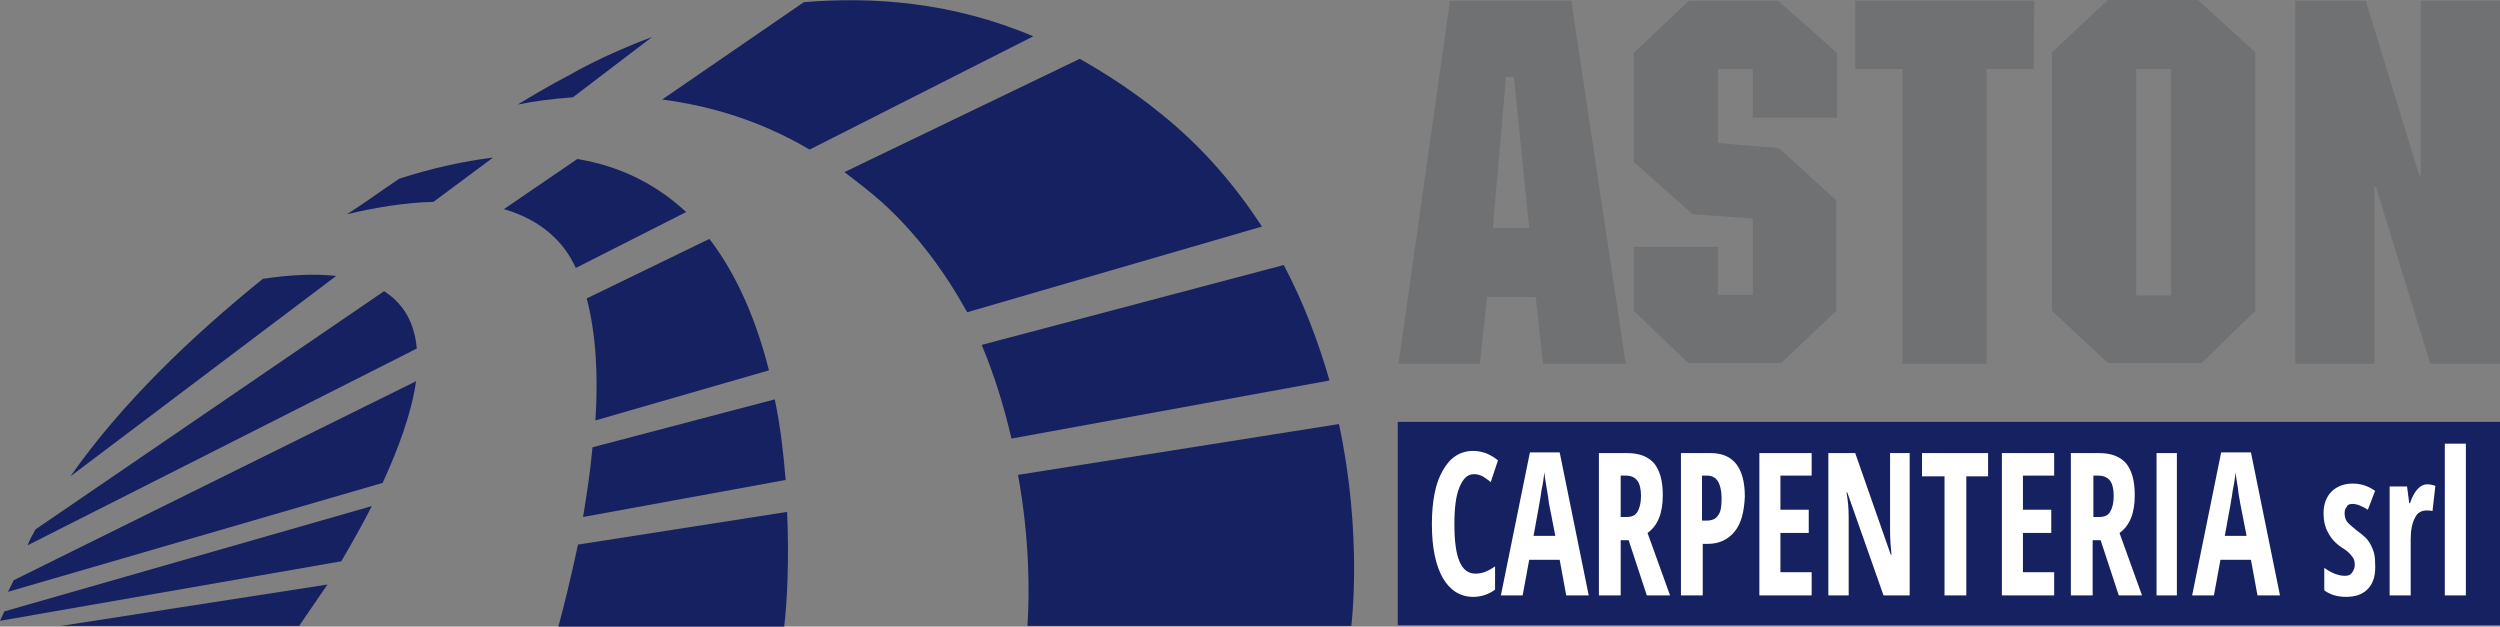
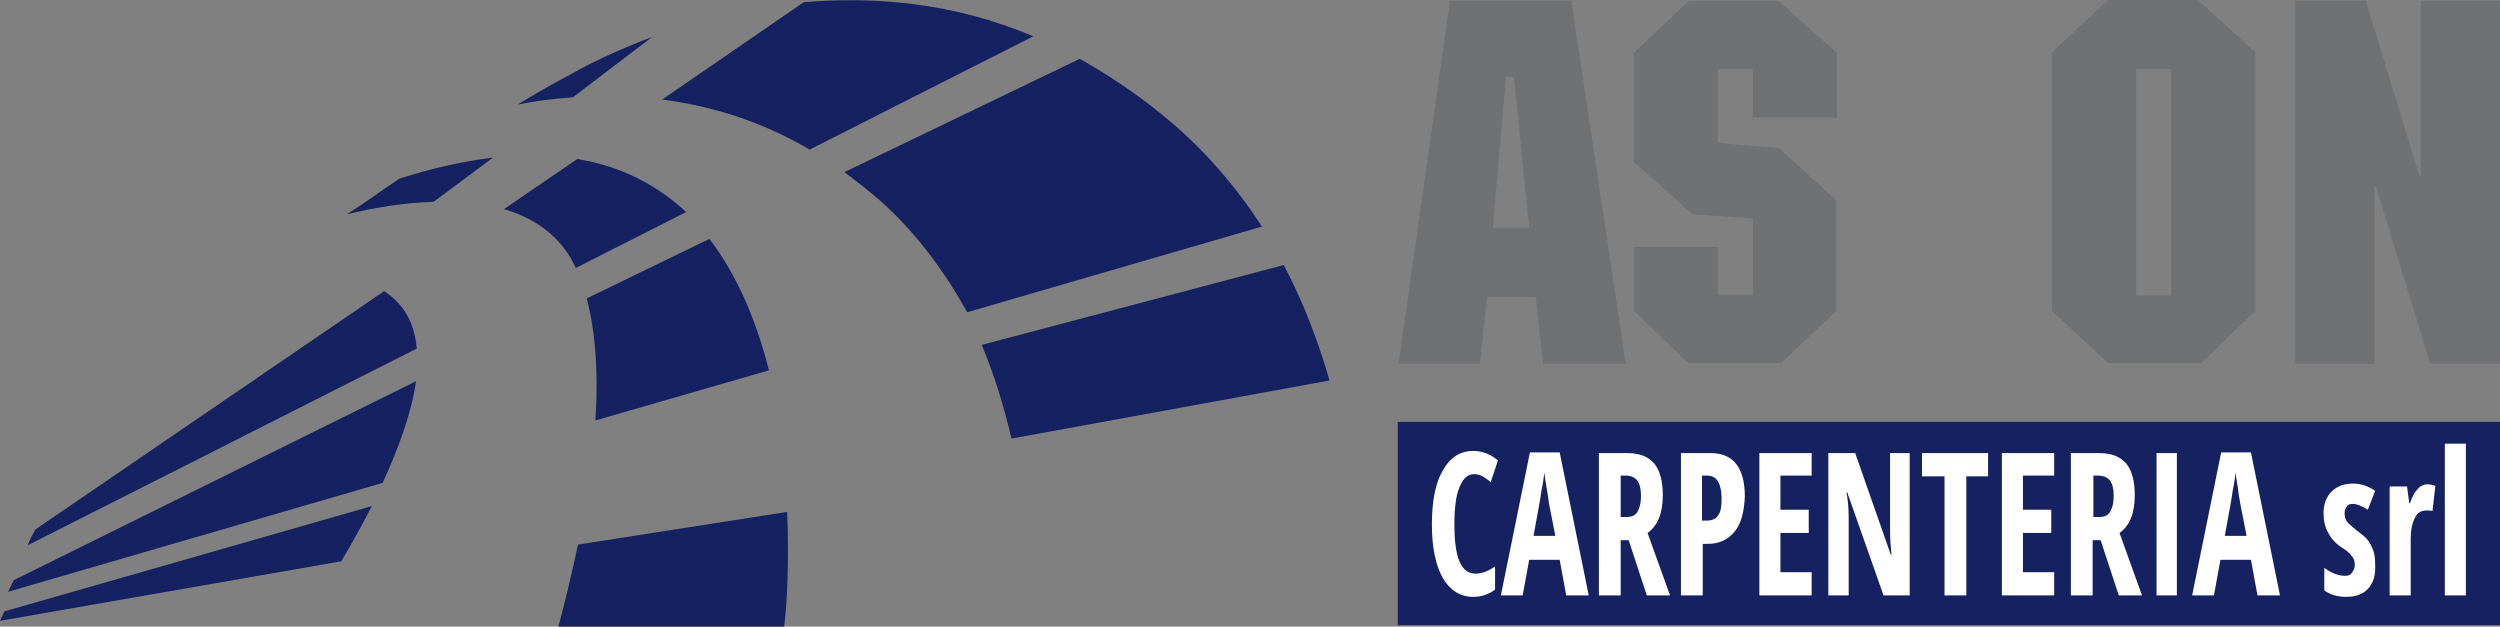
<svg xmlns="http://www.w3.org/2000/svg" version="1.1" id="Livello_1" x="0px" y="0px" viewBox="0 0 344.3 86.3" style="enable-background:new 0 0 344.3 86.3;" xml:space="preserve">
  <rect x="0" y="0" width="344.3" height="86.3" fill="#808080" stroke="none" />
  <style type="text/css">
	.st0{fill:none;stroke:#000000;stroke-width:0.226;stroke-miterlimit:10;}
	.st1{fill:#FFFFFF;}
	.st2{fill:#707173;}
	.st3{fill:#152161;}
</style>
  <path class="st0" d="M196.8-7.2" />
  <g>
    <rect x="194.8" y="60" class="st1" width="147.6" height="23.9" />
    <g>
      <path class="st2" d="M223.9,50.1h-11.4l-1-9.2h-6.7l-1,9.2h-11.2l7.1-50h16.7L223.9,50.1z M208.5,10.6h-1.1l-1.8,20.8h5    L208.5,10.6z" />
      <path class="st2" d="M244.9,0.1l8.1,7.2v8.9h-11.6V9.5h-4.8v10.2l8.4,0.7l7.9,7.2v15.2l-7.6,7.2h-12.8l-7.5-7.2V34h11.6v6.6h4.8    V30.1l-8.3-0.6l-8.1-7.2v-15l7.6-7.2L244.9,0.1L244.9,0.1z" />
-       <path class="st2" d="M280.1,9.5h-6.5v40.6h-11.6V9.5h-6.5V0.1h24.7C280.1,0.1,280.1,9.5,280.1,9.5z" />
      <path class="st2" d="M310.6,42.8l-7.4,7.2h-12.9l-7.7-7.2V7.2l7.7-7.2h12.4l7.9,7.2L310.6,42.8L310.6,42.8z M294.2,9.5v31.2h4.8    V9.5H294.2z" />
      <path class="st2" d="M344.3,50.1h-9.6l-7.5-24.4H327v24.4h-10.9v-50h9.7l7.4,24.1h0.2V0.1h10.9V50.1z" />
    </g>
    <g>
      <path class="st3" d="M67.9,21.7c-4,0.5-8.2,1.4-12.9,2.9c-2.4,1.6-4.7,3.3-7.2,4.9c3.8-0.9,7.9-1.6,11.9-1.7L67.9,21.7z" />
      <path class="st3" d="M57.3,52.5L1.9,79.9l-0.8,1.6l51.6-15C54.9,61.7,56.7,56.8,57.3,52.5z" />
      <path class="st3" d="M52.9,40.1l-48,32.8c-0.4,0.7-0.8,1.4-1.1,2.2L57.4,48C57.1,44.6,55.7,41.9,52.9,40.1z" />
-       <path class="st3" d="M36.2,38.4c-9.9,8-19.5,17.2-26.5,27.2L46.3,38C43.5,37.7,40.2,37.8,36.2,38.4z" />
      <path class="st3" d="M111.5,20.6L142.3,5c-11.1-4.7-22-5.5-31.6-4.7L91.2,13.7C97.9,14.6,104.7,16.6,111.5,20.6z" />
      <path class="st3" d="M89.8,5.1c-7,2.6-11.3,5.2-11.3,5.2s-2.8,1.4-7.2,4.1c2.4-0.5,4.9-0.8,7.6-1L89.8,5.1z" />
      <path class="st3" d="M121.4,27.8c5,4.5,8.8,9.8,11.8,15.2l40.6-11.8c-3.6-5.5-8.1-10.9-14-15.6c-3.7-3-7.4-5.4-11.1-7.5    l-32.4,15.6C118,25,119.7,26.3,121.4,27.8z" />
      <path class="st3" d="M97.7,32.9l-16.9,8.2c1.3,4.9,1.6,10.8,1.2,16.8l23.9-6.9C104.2,44.3,101.6,38,97.7,32.9z" />
-       <path class="st3" d="M80.3,71.2l27.9-5.1c-0.3-3.6-0.7-7.3-1.5-11.1l-25.1,6.6C81.3,64.9,80.8,68.2,80.3,71.2z" />
      <path class="st3" d="M139.3,60.4l43.8-8c-1.5-5.2-3.5-10.6-6.3-15.9l-41.6,11C137,51.8,138.3,56.1,139.3,60.4z" />
      <path class="st3" d="M79.5,21.9l-10.1,6.9c3.4,1,6.2,2.7,8.3,5.4c0.6,0.8,1.2,1.8,1.6,2.7l15.2-7.7C90.5,25.5,85.6,22.9,79.5,21.9    z" />
      <path class="st3" d="M51.2,69.7L0.6,84.2L0,85.5l47-8.2C48.4,74.9,49.9,72.3,51.2,69.7z" />
      <path class="st3" d="M108.4,70.5L79.6,75c-1,4.7-2,8.7-2.7,11.3H108C108.4,82.9,108.7,77.2,108.4,70.5z" />
-       <path class="st3" d="M141.5,86.2h44.6c0,0,1.6-12.4-1.7-27.8l-44.2,7C141.8,74.1,141.8,81.7,141.5,86.2z" />
-       <path class="st3" d="M8.4,86.2h32.8c1-1.5,2.4-3.5,3.9-5.7L8.4,86.2z" />
    </g>
    <g>
      <path class="st3" d="M289,65.5h-0.7v5.7h0.8c0.7,0,1.2-0.2,1.5-0.7c0.3-0.5,0.5-1.2,0.5-2.2c0-1-0.2-1.7-0.5-2.1    C290.2,65.7,289.6,65.5,289,65.5z" />
      <path class="st3" d="M235.1,65.5h-0.7v6.2h0.6c0.7,0,1.3-0.2,1.6-0.7c0.4-0.5,0.5-1.3,0.5-2.4c0-1-0.2-1.8-0.5-2.3    C236.3,65.8,235.8,65.5,235.1,65.5z" />
      <path class="st3" d="M213,67.2c-0.2-1.1-0.3-1.9-0.3-2.2c-0.1,0.8-0.2,1.6-0.4,2.5c-0.1,0.9-0.5,3-1.1,6.3h3l-0.9-4.6    C213.3,69,213.2,68.3,213,67.2z" />
      <path class="st3" d="M308.2,67.2c-0.2-1.1-0.3-1.9-0.3-2.2c-0.1,0.8-0.2,1.6-0.4,2.5c-0.1,0.9-0.5,3-1.1,6.3h3l-0.9-4.6    C308.5,69,308.3,68.3,308.2,67.2z" />
      <path class="st3" d="M192.5,58.1v28h151.9v-28H192.5z M203.2,79c0.9,0,1.7-0.3,2.7-1v3.2c-0.8,0.6-1.8,1-3,1    c-1.8,0-3.2-0.9-4.2-2.6c-1-1.8-1.5-4.2-1.5-7.4c0-3.2,0.5-5.7,1.5-7.4c1-1.8,2.4-2.7,4.2-2.7c0.6,0,1.1,0.1,1.7,0.3    c0.5,0.2,1.1,0.5,1.7,1l-1,3c-0.3-0.3-0.7-0.5-1.1-0.8c-0.4-0.2-0.8-0.3-1.2-0.3c-0.9,0-1.5,0.6-2,1.8c-0.5,1.2-0.7,2.9-0.7,5.1    C200.3,76.8,201.2,79,203.2,79z M215.7,82l-0.9-4.9h-4.2l-0.9,4.9h-3l4-19.7h4.1l4,19.7H215.7z M226.8,82l-2.5-7.6h-1.1V82h-3    V62.4h3.9c1.7,0,2.9,0.5,3.7,1.4c0.8,1,1.2,2.4,1.2,4.4c0,2.5-0.7,4.2-2.1,5.2L230,82H226.8z M238.9,73.2    c-0.9,1.1-2.1,1.7-3.7,1.7h-0.7V82h-3V62.4h4.1c3.1,0,4.7,2,4.7,6C240.2,70.5,239.8,72.1,238.9,73.2z M249.5,65.5h-4.3v4.7h3.9    v3.2h-3.9v5.4h4.3V82h-7.2V62.4h7.2V65.5z M263.1,82h-3.7l-5-14.2h-0.1c0.2,1.1,0.3,2.2,0.3,3.5V82h-2.8V62.4h3.7l4.9,14h0.1    c-0.1-0.9-0.2-2.1-0.2-3.3V62.4h2.7V82z M273.9,65.6h-3.1V82h-3V65.6h-3.1v-3.2h9.1V65.6z M282.9,65.5h-4.3v4.7h3.9v3.2h-3.9v5.4    h4.3V82h-7.2V62.4h7.2V65.5z M291.8,82l-2.5-7.6h-1.1V82h-3V62.4h3.9c1.7,0,2.9,0.5,3.7,1.4c0.8,1,1.2,2.4,1.2,4.4    c0,2.5-0.7,4.2-2.1,5.2L295,82H291.8z M299.8,82H297V62.4h2.8V82z M310.9,82l-0.9-4.9h-4.2l-0.9,4.9h-3l4-19.7h4.1l4,19.7H310.9z     M326.2,81c-0.7,0.8-1.7,1.2-3.1,1.2c-1.2,0-2.2-0.3-3-0.9v-3.1c0.4,0.3,0.9,0.6,1.4,0.8c0.5,0.2,1,0.3,1.4,0.3    c0.5,0,0.8-0.1,1-0.4c0.2-0.3,0.4-0.6,0.4-1.1c0-0.5-0.1-0.9-0.4-1.2c-0.2-0.3-0.7-0.8-1.4-1.2c-0.9-0.6-1.5-1.3-1.9-2.1    c-0.4-0.7-0.6-1.6-0.6-2.6c0-1.3,0.4-2.3,1.1-3c0.7-0.7,1.7-1.1,2.9-1.1c1.1,0,2.1,0.3,3.1,1l-1,2.6c-0.8-0.5-1.5-0.8-2.1-0.8    c-0.4,0-0.7,0.1-0.8,0.4c-0.2,0.2-0.3,0.5-0.3,0.9c0,0.4,0.1,0.8,0.3,1.1c0.2,0.3,0.7,0.7,1.3,1.2c0.8,0.6,1.3,1,1.6,1.4    c0.3,0.4,0.5,0.8,0.7,1.3c0.2,0.5,0.3,1.1,0.3,1.8C327.2,79.1,326.9,80.2,326.2,81z M335,70.4c-0.2-0.1-0.5-0.1-0.8-0.1    c-0.7,0-1.3,0.3-1.6,1c-0.4,0.7-0.6,1.7-0.6,3V82h-2.9V67h2.4l0.3,2.3h0.1c0.3-0.9,0.7-1.6,1.1-2c0.4-0.4,0.8-0.6,1.3-0.6    c0.4,0,0.7,0.1,1.1,0.2L335,70.4z M339.6,82h-2.9V61.1h2.9V82z" />
      <path class="st3" d="M223.9,65.5h-0.7v5.7h0.8c0.7,0,1.2-0.2,1.5-0.7c0.3-0.5,0.5-1.2,0.5-2.2c0-1-0.2-1.7-0.5-2.1    C225.1,65.7,224.6,65.5,223.9,65.5z" />
    </g>
  </g>
</svg>